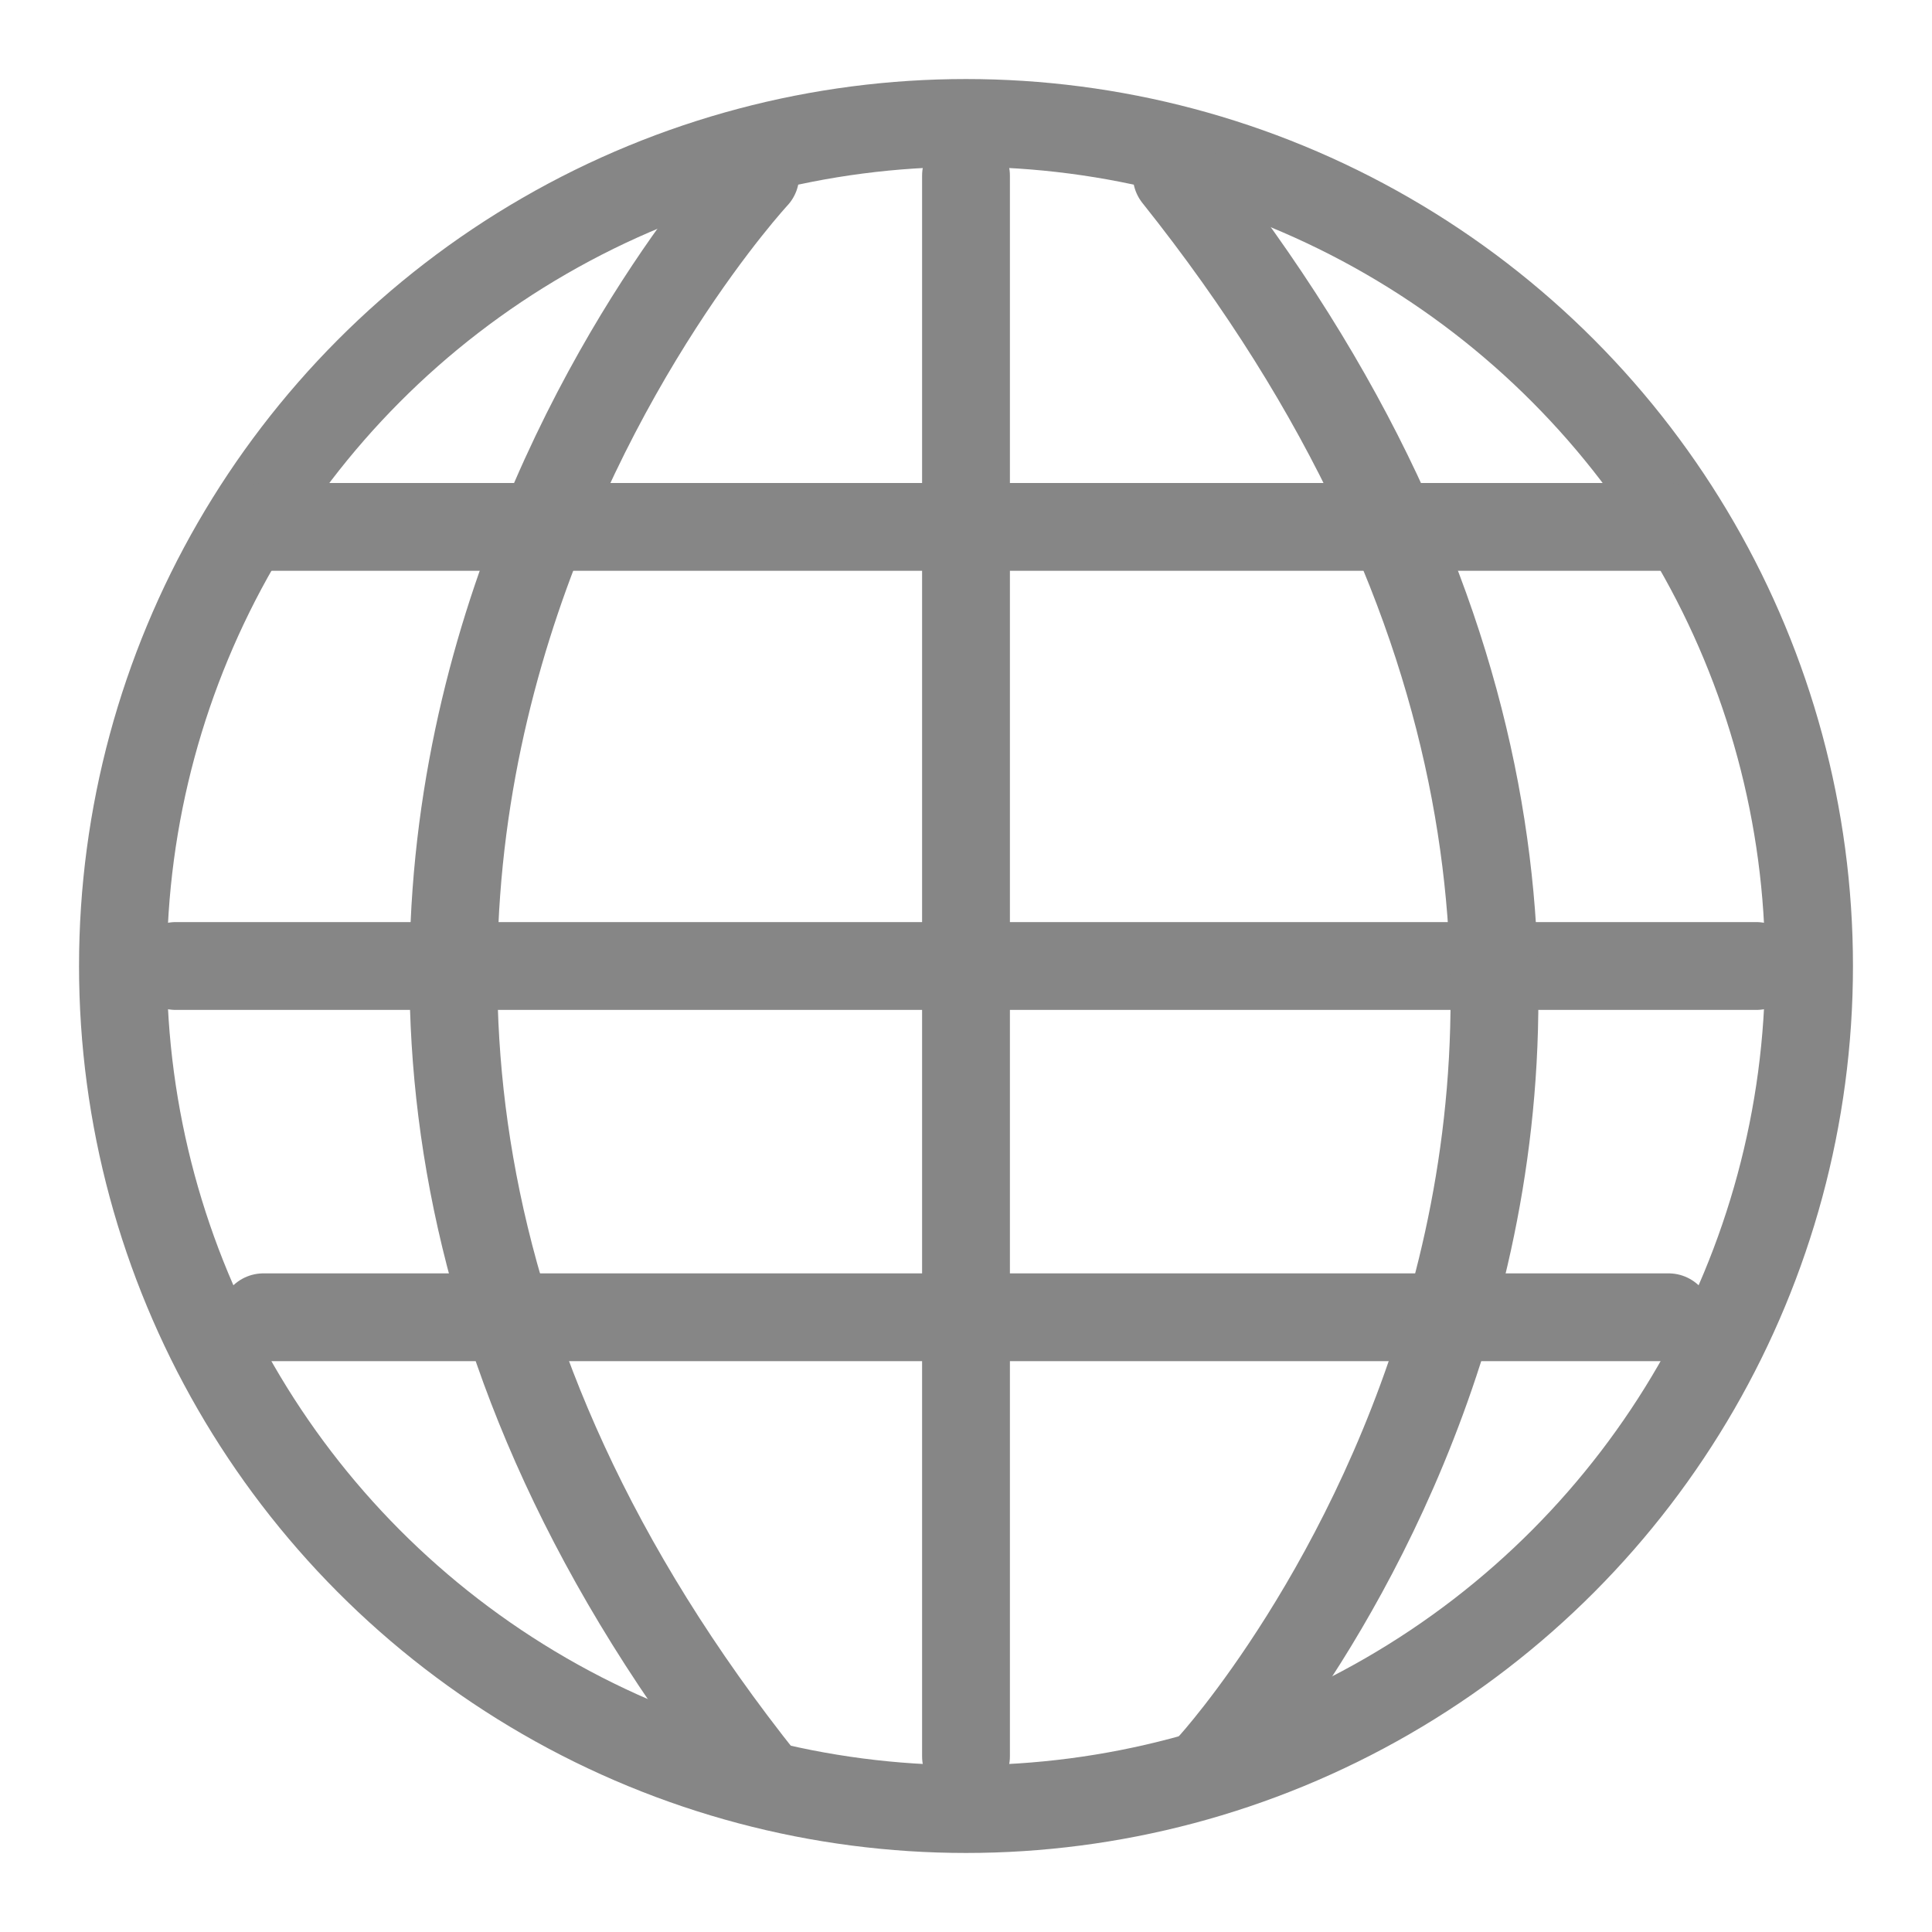
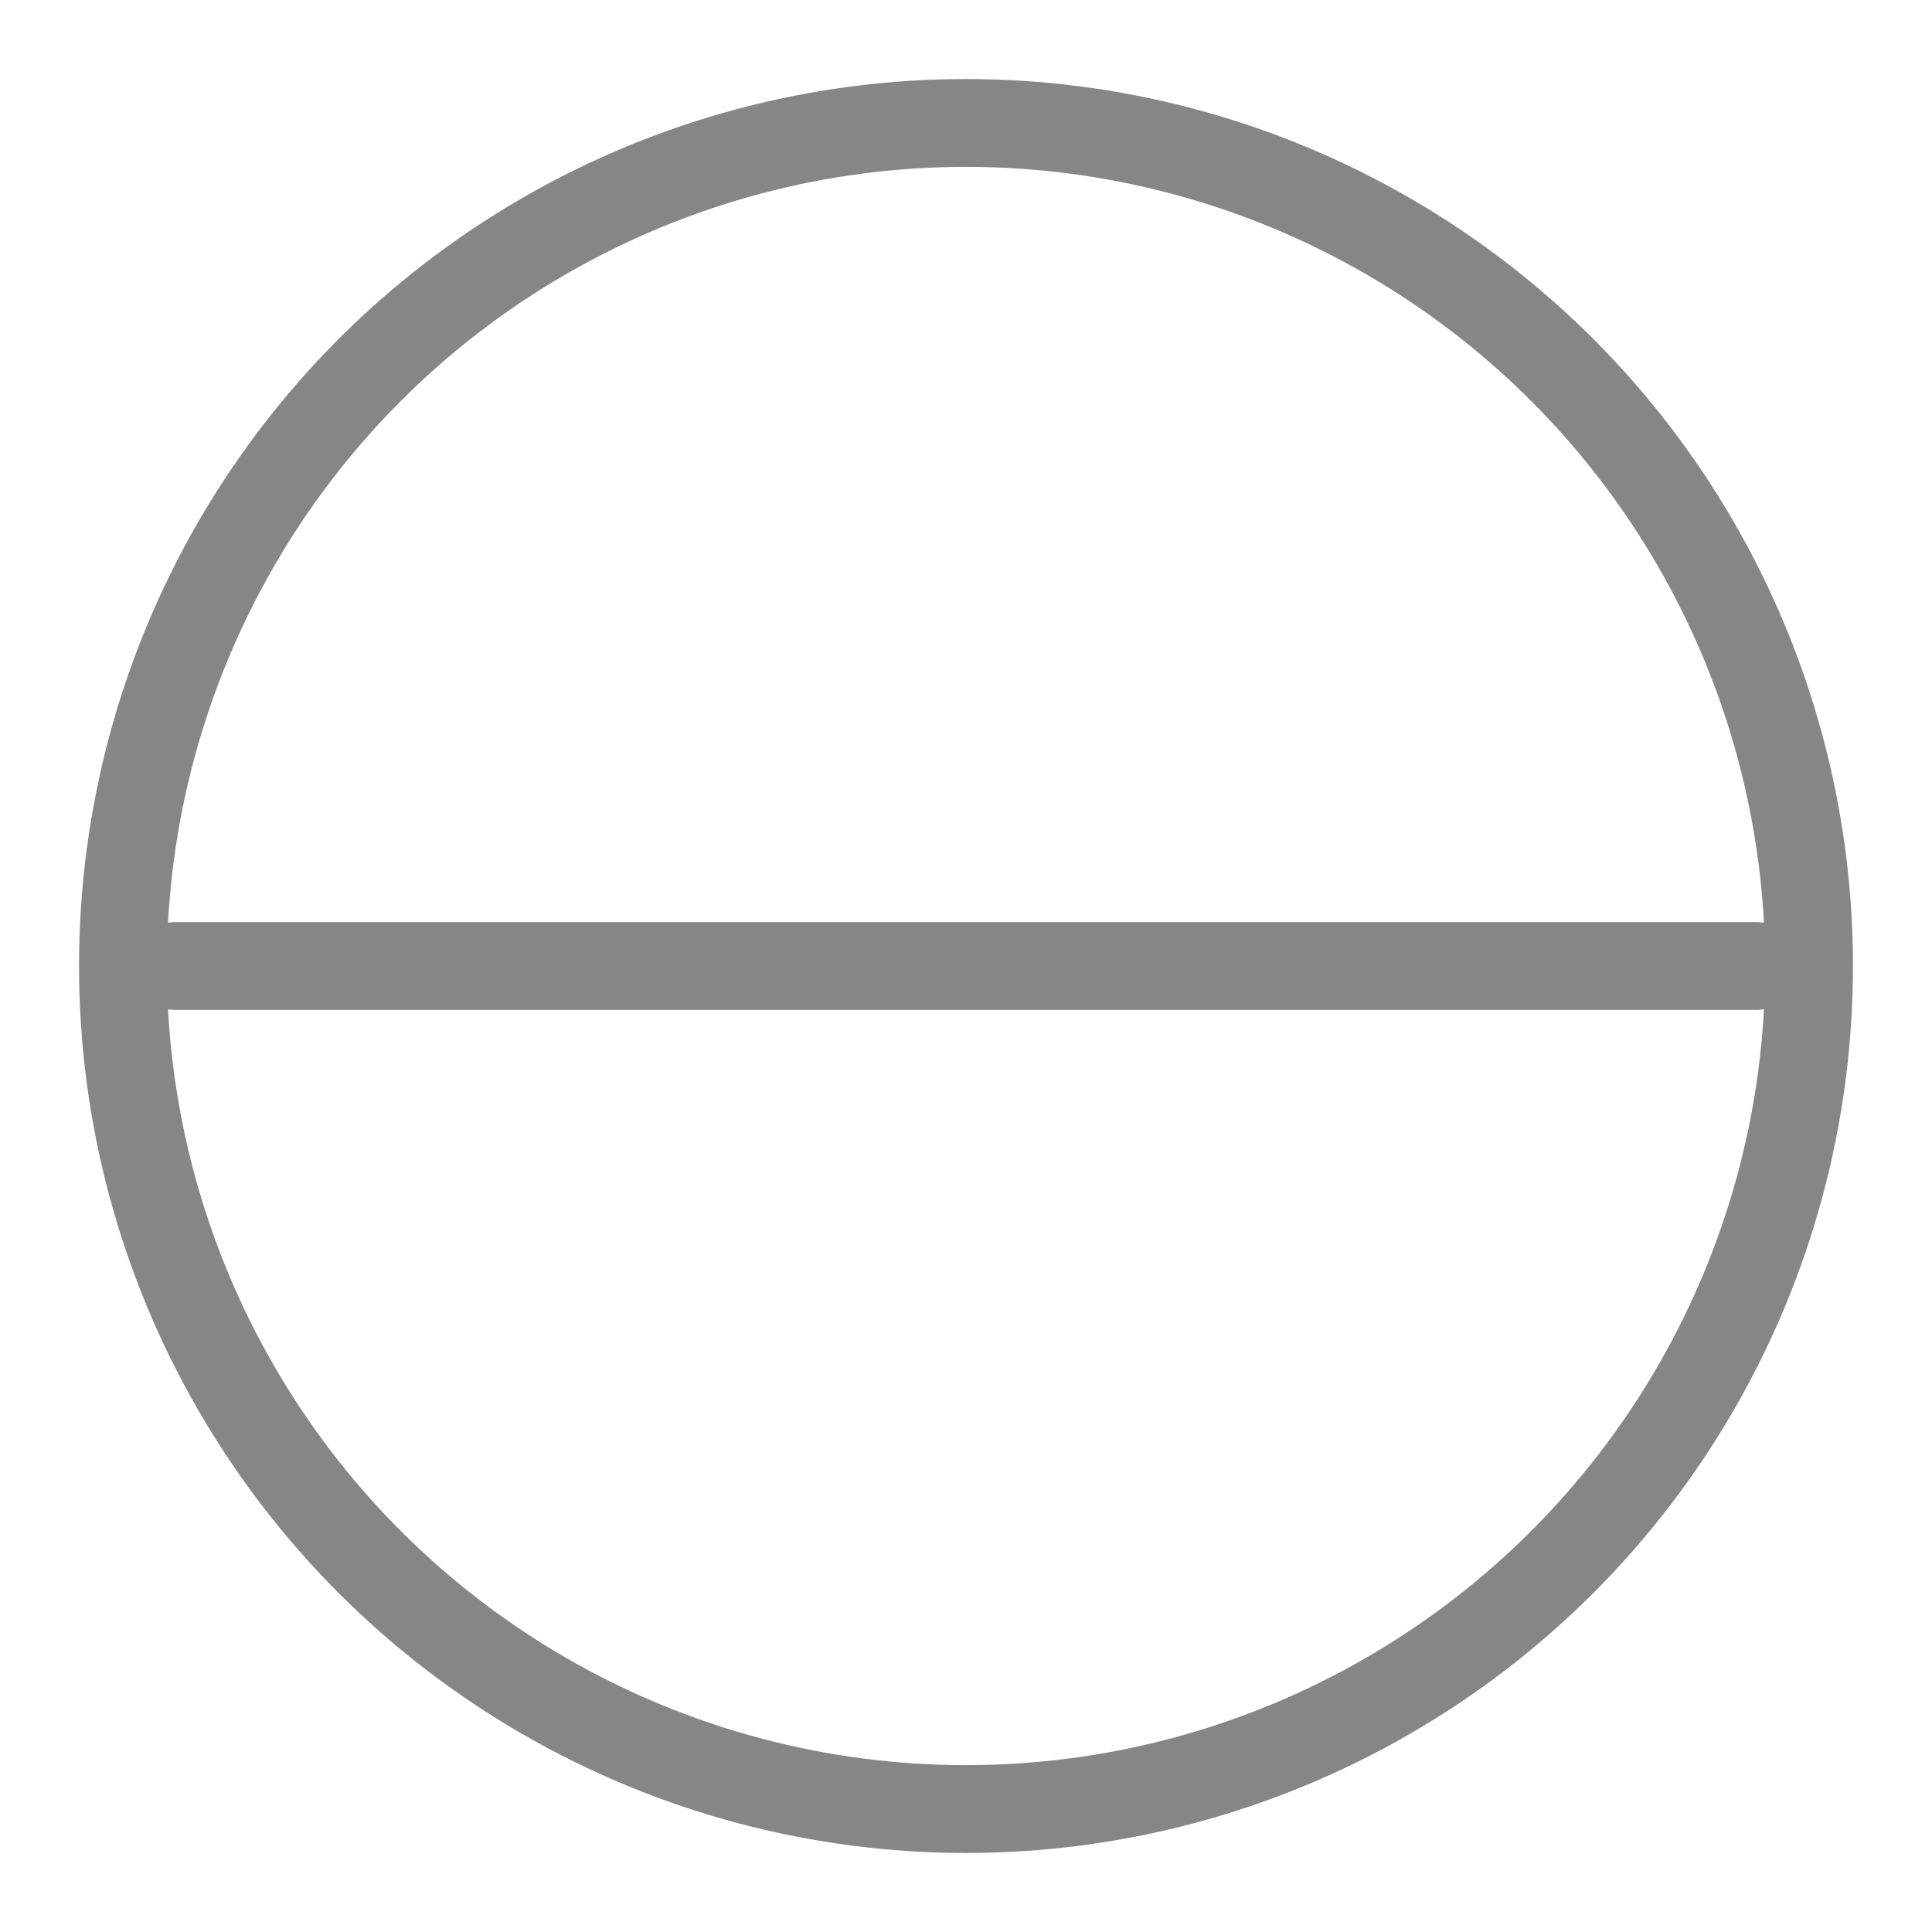
<svg xmlns="http://www.w3.org/2000/svg" version="1.1" id="Layer_1" x="0px" y="0px" viewBox="0 0 22 22" style="enable-background:new 0 0 22 22;" xml:space="preserve">
  <style type="text/css">
	.st0{fill:none;stroke:#868686;stroke-width:1;stroke-linecap:round;stroke-linejoin:round;stroke-miterlimit:10;}
</style>
  <g>
    <circle class="st0" cx="11" cy="11" r="9.6" />
    <g>
-       <line class="st0" x1="3" y1="6" x2="19" y2="6" />
-       <line class="st0" x1="3" y1="15" x2="19" y2="15" />
      <line class="st0" x1="2" y1="11" x2="20" y2="11" />
    </g>
    <g>
-       <line class="st0" x1="11" y1="2" x2="11" y2="20" />
-       <path class="st0" d="M8.6,2c0,0-7.8,8.4,0.1,18.3" />
-       <path class="st0" d="M13.8,20.1c0,0,7.5-8.2-0.4-18.1" />
-     </g>
+       </g>
  </g>
</svg>